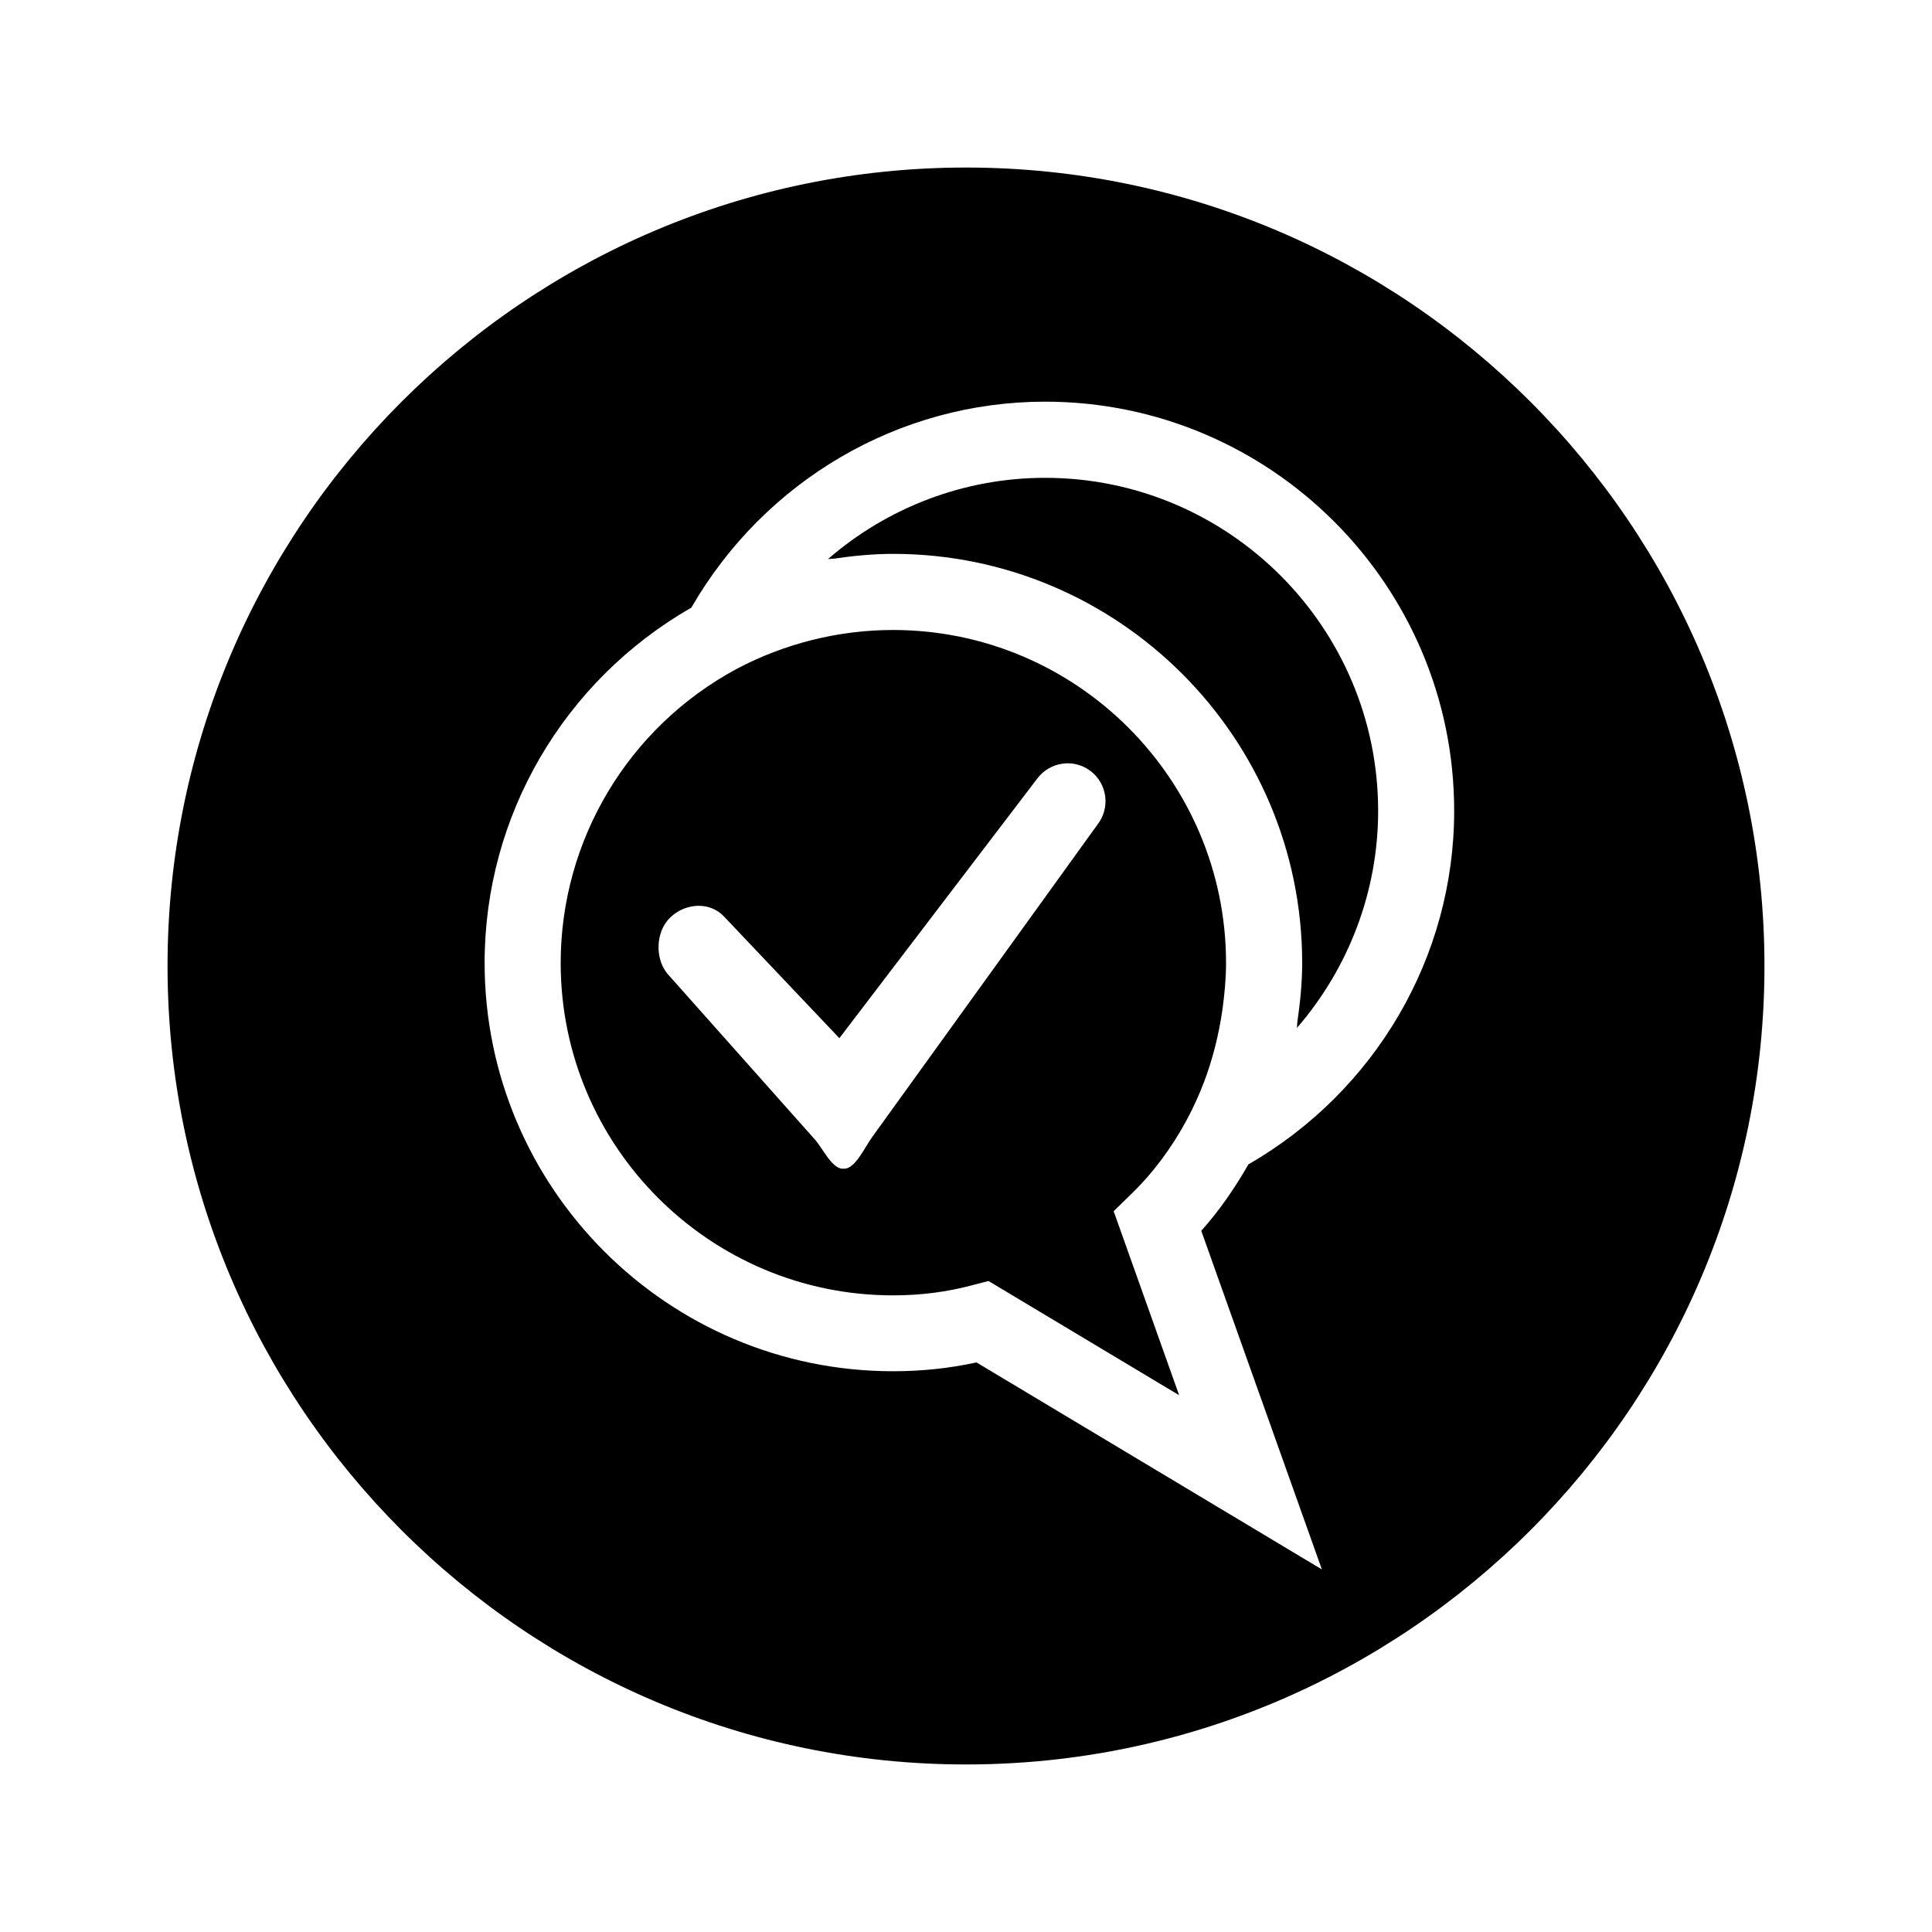
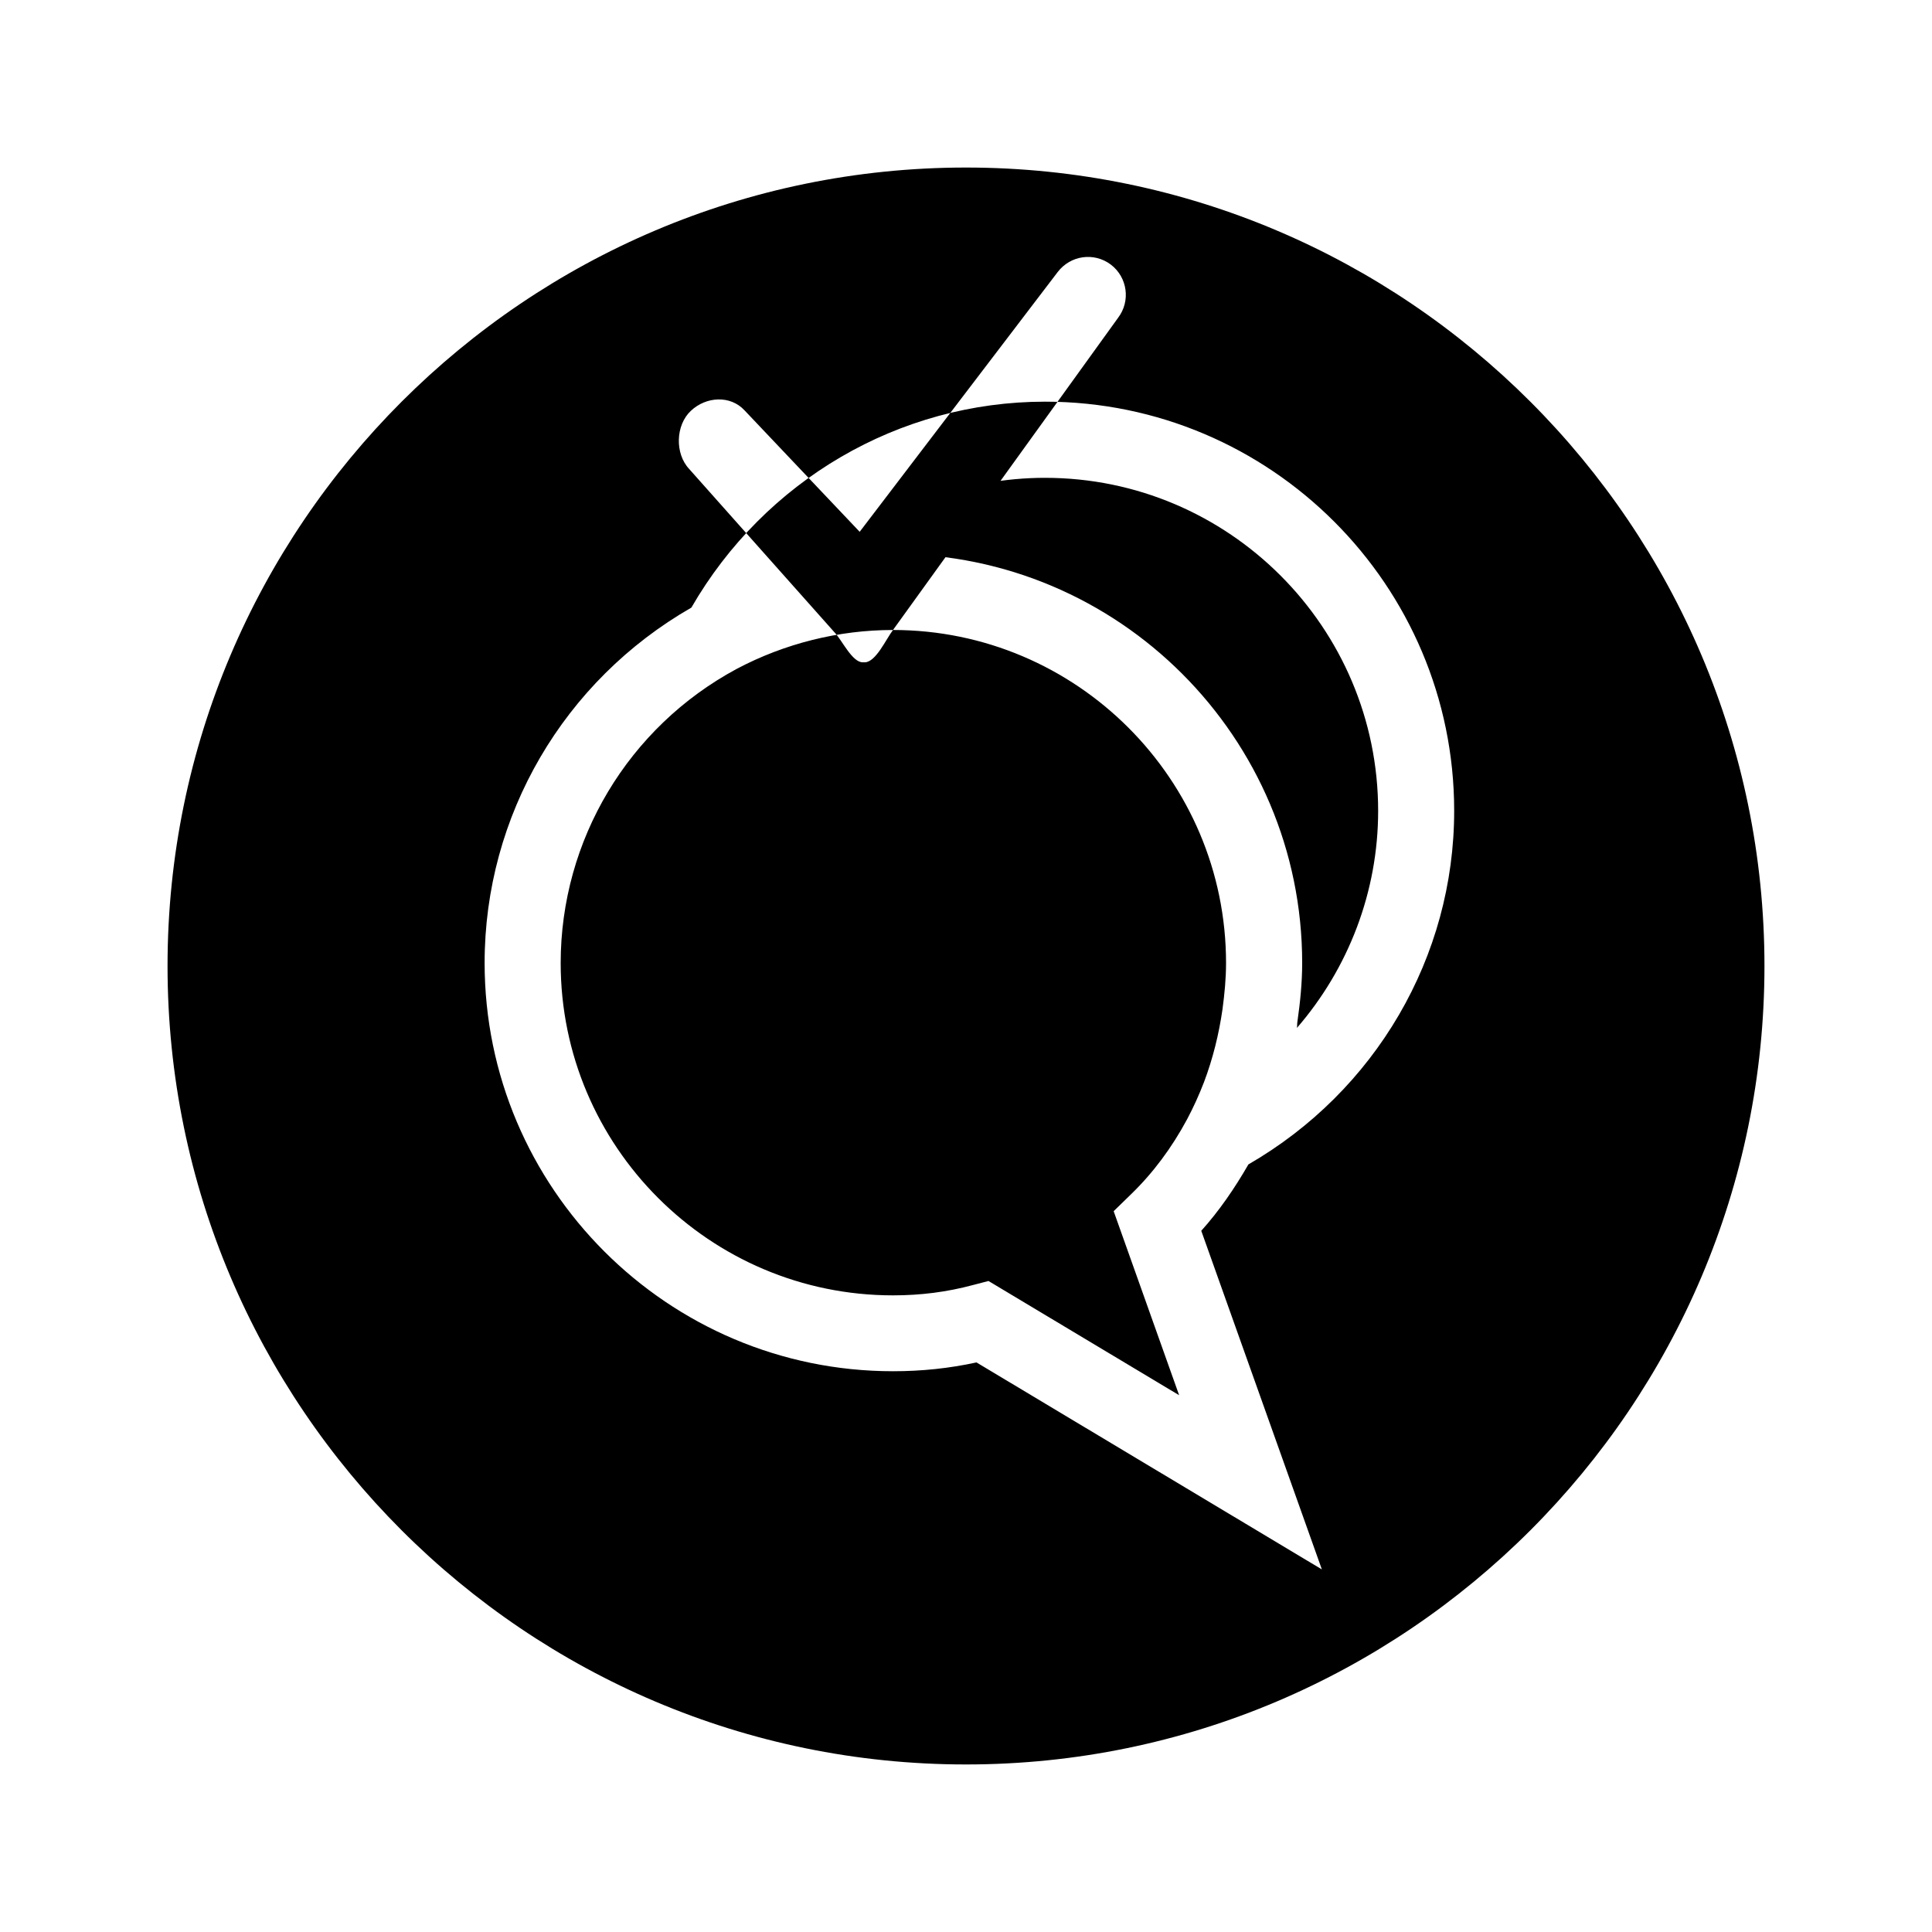
<svg xmlns="http://www.w3.org/2000/svg" fill="#000000" width="800px" height="800px" version="1.1" viewBox="144 144 512 512">
-   <path d="m400 188.4c-116.68 0-211.6 94.918-211.6 211.6 0 116.68 94.918 211.6 211.6 211.6 116.68 0 211.6-94.918 211.6-211.6 0-116.68-94.918-211.6-211.6-211.6zm74.844 264.18c-3.668 6.367-7.777 12.352-12.496 17.594l31.961 89.738-91.531-54.855c-7.215 1.57-14.488 2.336-22.129 2.336-59.672 0-108.22-48.547-108.22-108.22 0-39.016 20.98-74.746 54.793-94.152 19.426-33.676 55.016-54.574 93.73-54.574 59.793 0 108.42 48.648 108.42 108.42 0.004 38.723-20.871 74.289-54.527 93.715zm-53.887-181.95c48.668 0 88.266 39.598 88.266 88.266 0 21.441-7.879 41.754-21.523 57.516 0.082-0.523 0.039-1.109 0.121-1.613 0.746-5.18 1.27-10.418 1.27-15.598 0-59.773-48.629-108.42-108.42-108.42-5.199 0-10.398 0.504-15.539 1.25-0.562 0.082-1.148 0.039-1.715 0.141 15.785-13.684 36.098-21.543 57.539-21.543zm-40.305 40.324c-14.367 0-28.695 3.566-41.434 10.316-28.738 15.477-46.633 45.363-46.633 77.949 0 48.566 39.5 88.066 88.066 88.066 7.375 0 14.309-0.887 21.219-2.742l4.09-1.066 50.523 30.27-17.352-48.77 4.637-4.516c5.785-5.602 10.781-12.293 14.852-19.891 1.672-3.144 3.164-6.449 4.453-9.793 2.359-6.246 3.949-12.715 4.898-19.285 0.543-4.051 0.945-8.16 0.945-12.273 0-48.668-39.598-88.266-88.266-88.266zm54.25 51.488-59.633 82.707c-1.793 2.336-4.555 8.566-7.496 8.566h-0.523c-2.781 0-5.441-5.762-7.356-7.801l-38.633-43.43c-3.828-4.07-3.629-11.609 0.441-15.418 4.012-3.789 10.438-4.211 14.227-0.121l30.512 32.184 52.457-68.82c3.387-4.453 9.652-5.359 14.125-1.977 4.398 3.367 5.266 9.676 1.879 14.109z" />
+   <path d="m400 188.4c-116.68 0-211.6 94.918-211.6 211.6 0 116.68 94.918 211.6 211.6 211.6 116.68 0 211.6-94.918 211.6-211.6 0-116.68-94.918-211.6-211.6-211.6zm74.844 264.18c-3.668 6.367-7.777 12.352-12.496 17.594l31.961 89.738-91.531-54.855c-7.215 1.57-14.488 2.336-22.129 2.336-59.672 0-108.22-48.547-108.22-108.22 0-39.016 20.98-74.746 54.793-94.152 19.426-33.676 55.016-54.574 93.73-54.574 59.793 0 108.42 48.648 108.42 108.42 0.004 38.723-20.871 74.289-54.527 93.715zm-53.887-181.95c48.668 0 88.266 39.598 88.266 88.266 0 21.441-7.879 41.754-21.523 57.516 0.082-0.523 0.039-1.109 0.121-1.613 0.746-5.18 1.27-10.418 1.27-15.598 0-59.773-48.629-108.42-108.42-108.42-5.199 0-10.398 0.504-15.539 1.25-0.562 0.082-1.148 0.039-1.715 0.141 15.785-13.684 36.098-21.543 57.539-21.543zm-40.305 40.324c-14.367 0-28.695 3.566-41.434 10.316-28.738 15.477-46.633 45.363-46.633 77.949 0 48.566 39.5 88.066 88.066 88.066 7.375 0 14.309-0.887 21.219-2.742l4.09-1.066 50.523 30.27-17.352-48.77 4.637-4.516c5.785-5.602 10.781-12.293 14.852-19.891 1.672-3.144 3.164-6.449 4.453-9.793 2.359-6.246 3.949-12.715 4.898-19.285 0.543-4.051 0.945-8.16 0.945-12.273 0-48.668-39.598-88.266-88.266-88.266zc-1.793 2.336-4.555 8.566-7.496 8.566h-0.523c-2.781 0-5.441-5.762-7.356-7.801l-38.633-43.43c-3.828-4.07-3.629-11.609 0.441-15.418 4.012-3.789 10.438-4.211 14.227-0.121l30.512 32.184 52.457-68.82c3.387-4.453 9.652-5.359 14.125-1.977 4.398 3.367 5.266 9.676 1.879 14.109z" />
</svg>